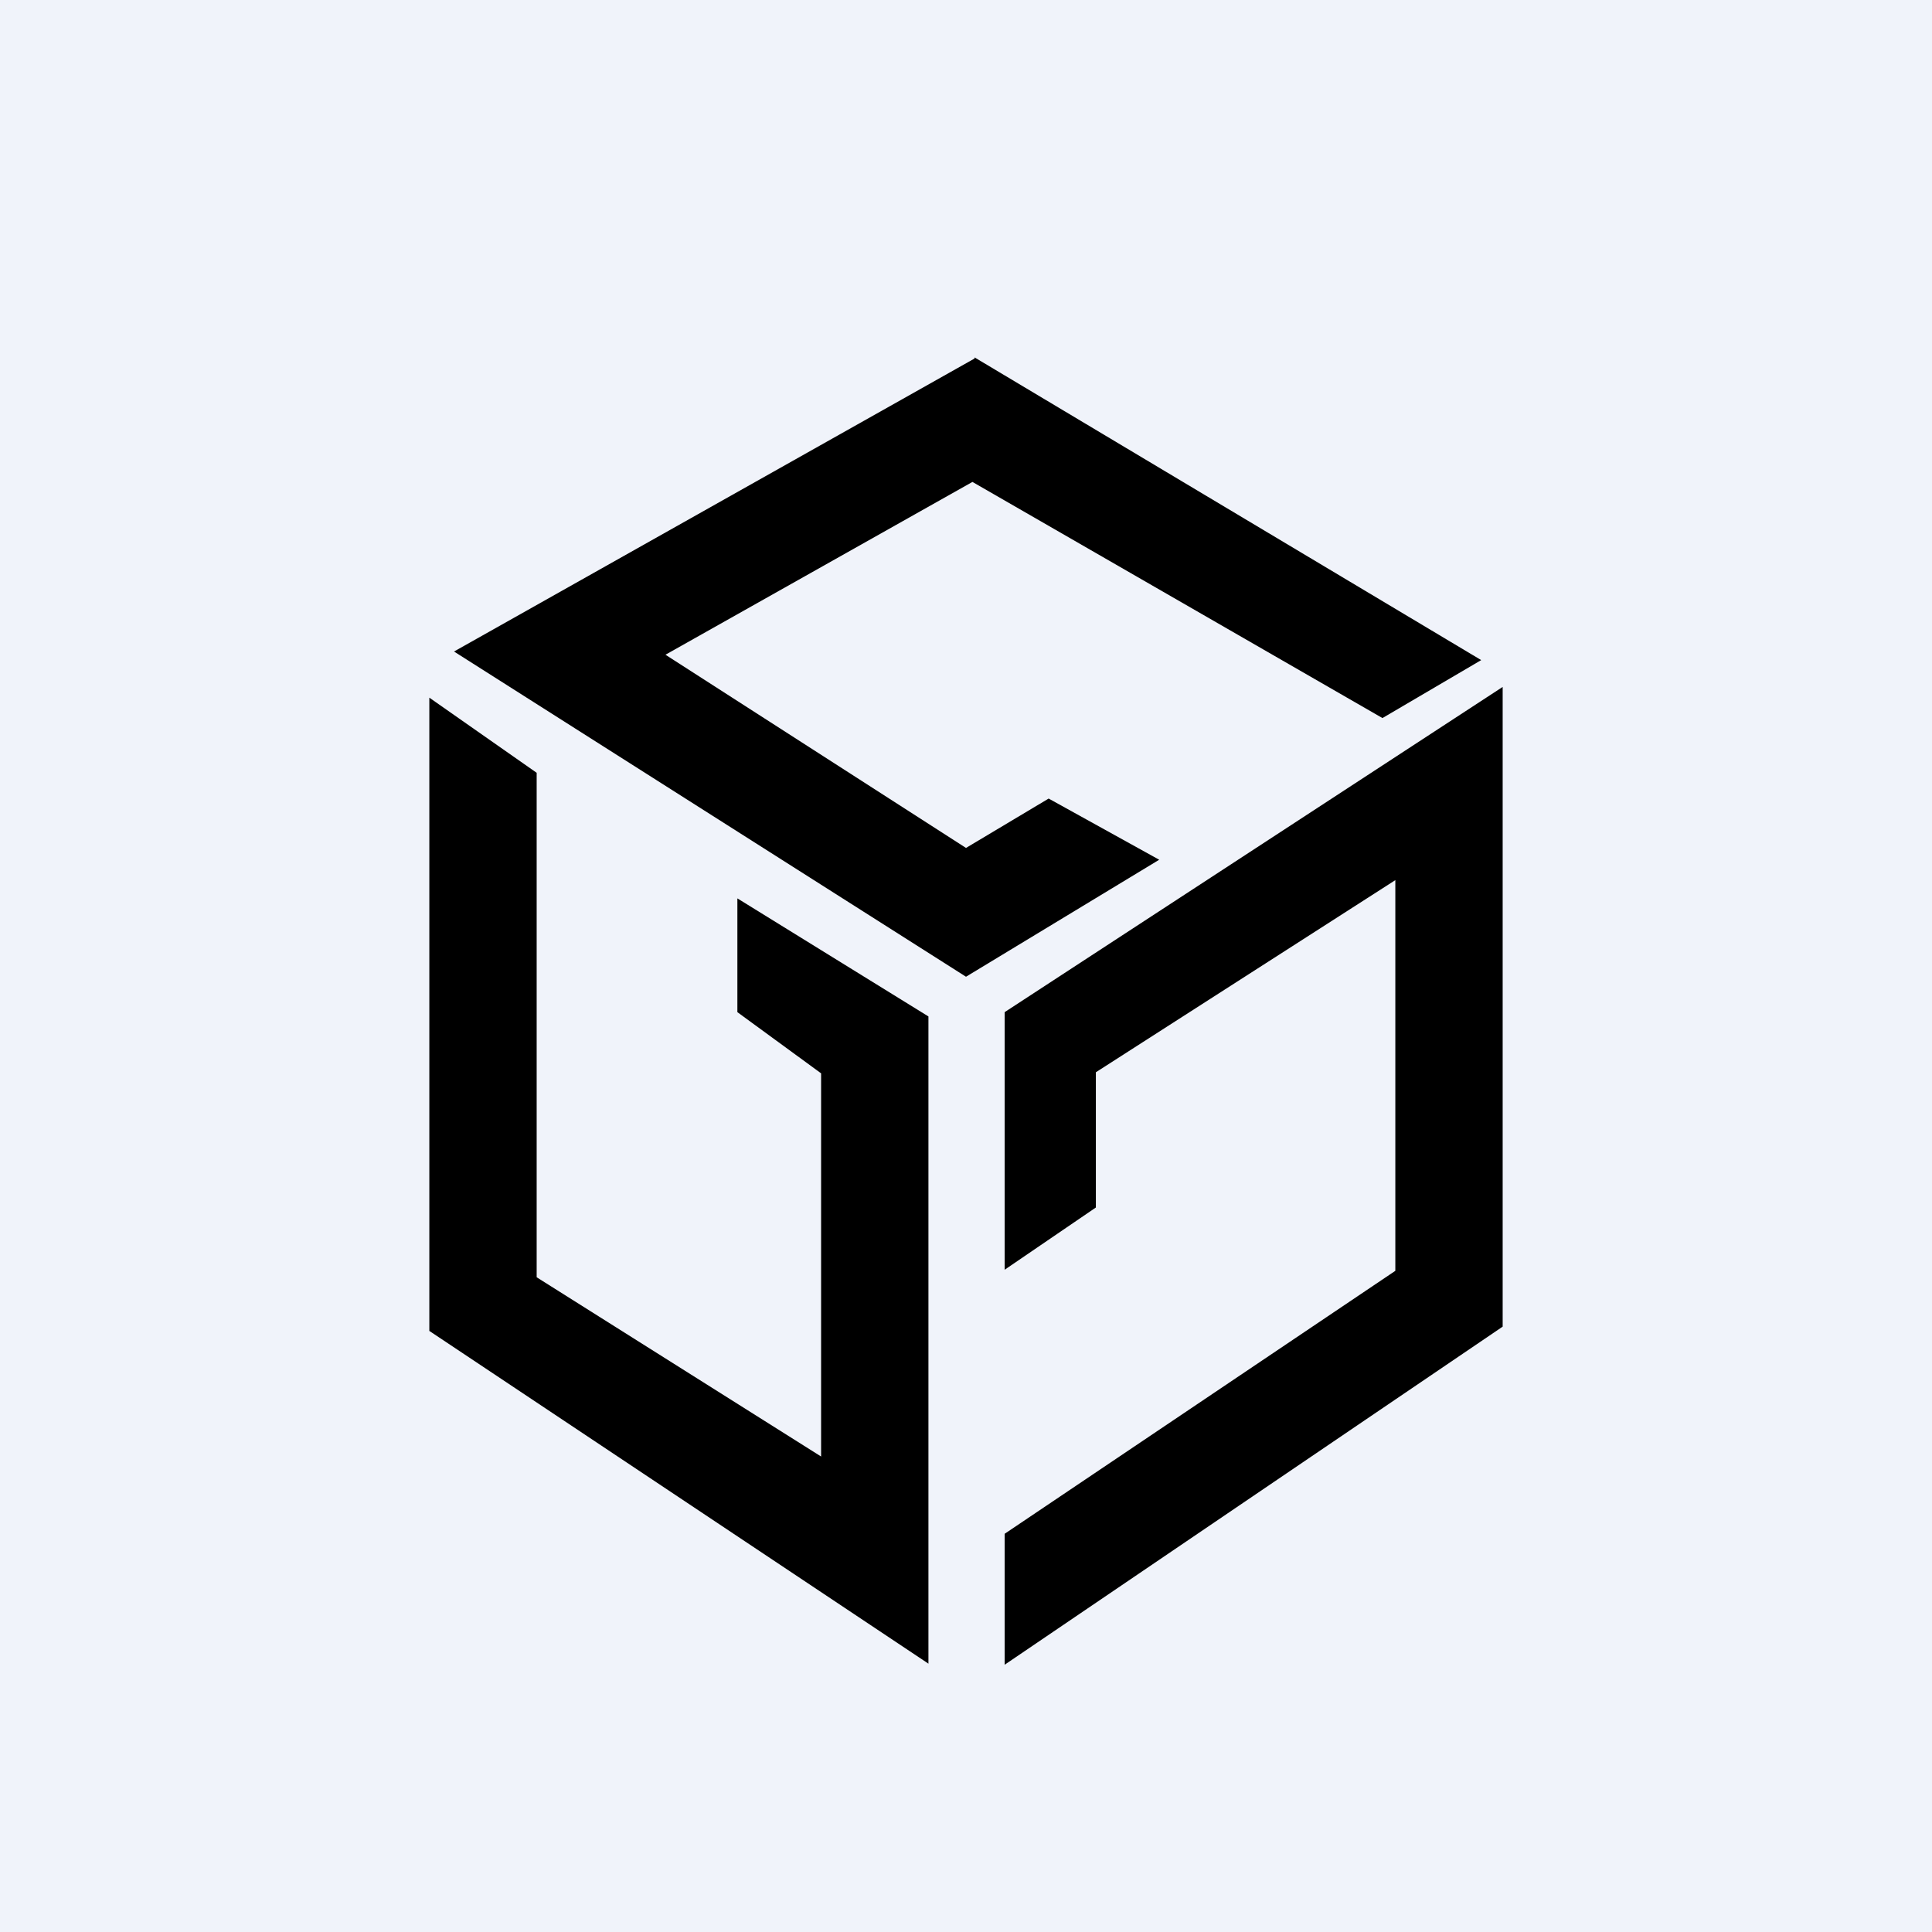
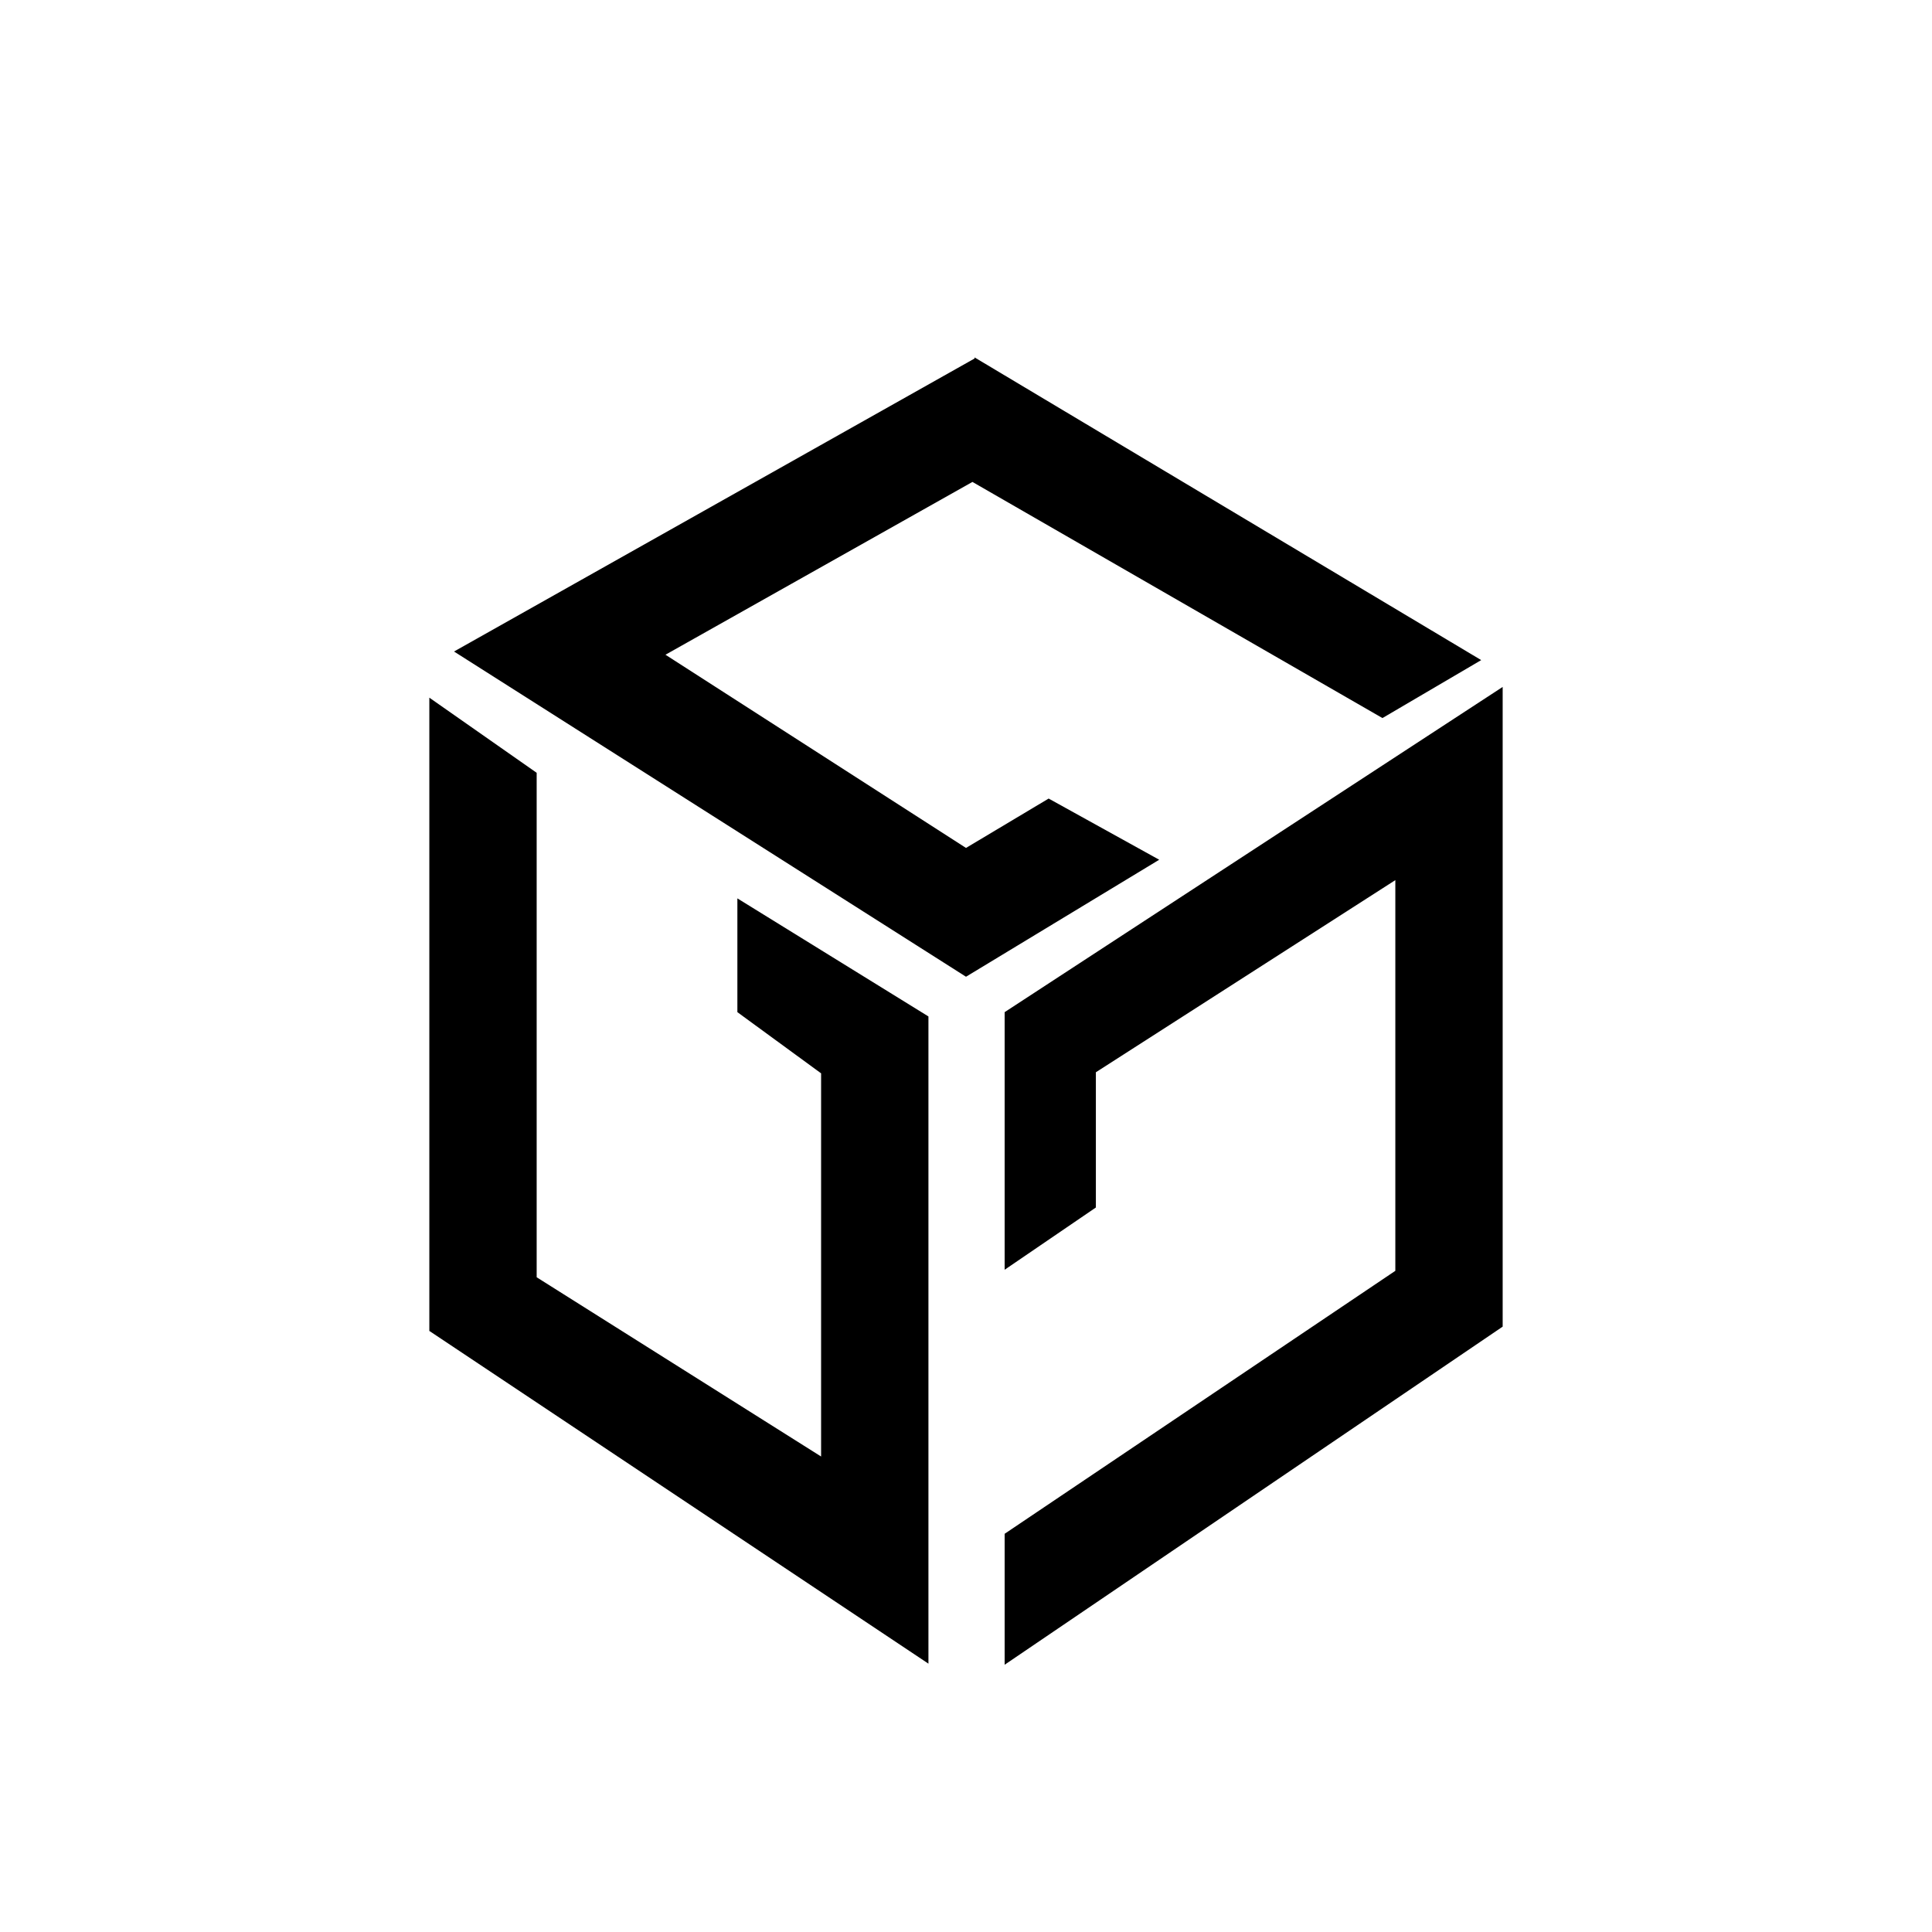
<svg xmlns="http://www.w3.org/2000/svg" width="18" height="18" viewBox="0 0 18 18">
-   <path fill="#F0F3FA" d="M0 0h18v18H0z" />
  <path d="M9.08 3.33l4.72 2.82-.92.54-3.82-2.2L6.2 6.1 9 7.9l.77-.46 1.03.57L9 9.1 4.23 6.07l4.85-2.73zM4 6.5l1 .7v4.7l2.65 1.67V10l-.78-.57V8.37l1.78 1.1v6.03L4 12.4V6.5zm10 5.86V6.4L9.36 9.43v2.4l.85-.58V9.99L13 8.2v3.64l-3.64 2.45v1.22L14 12.36z" />
</svg>